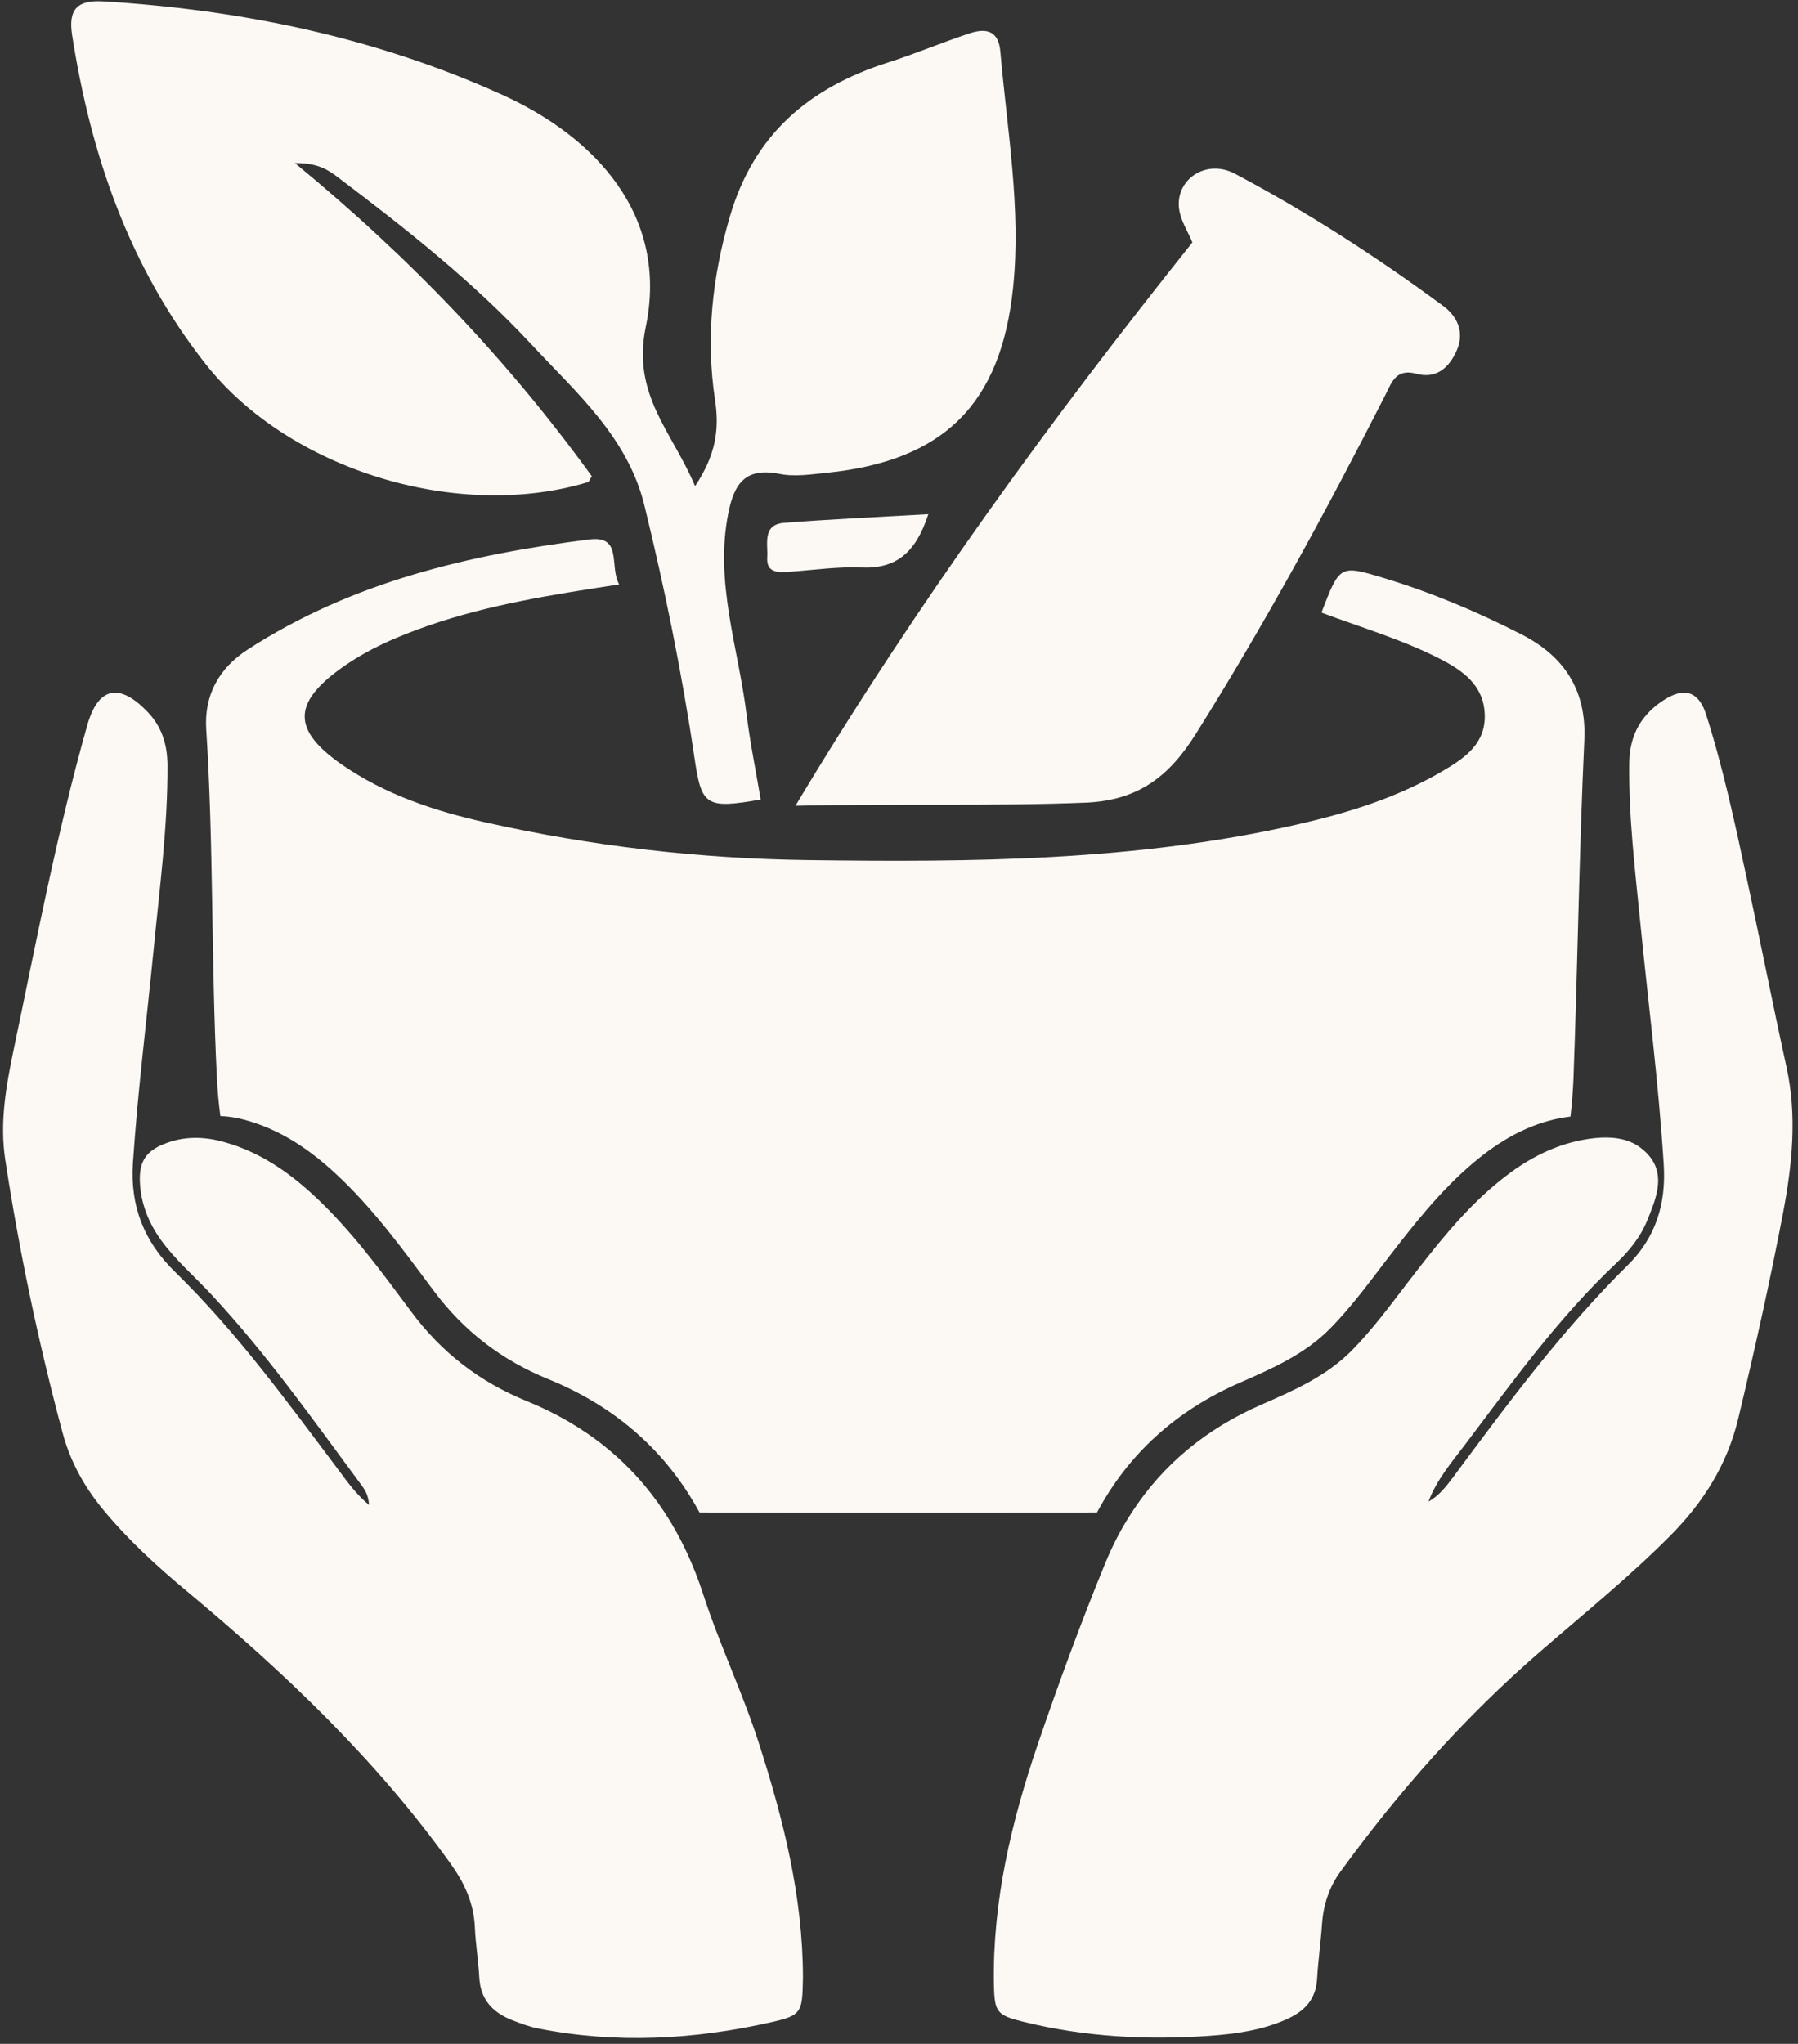
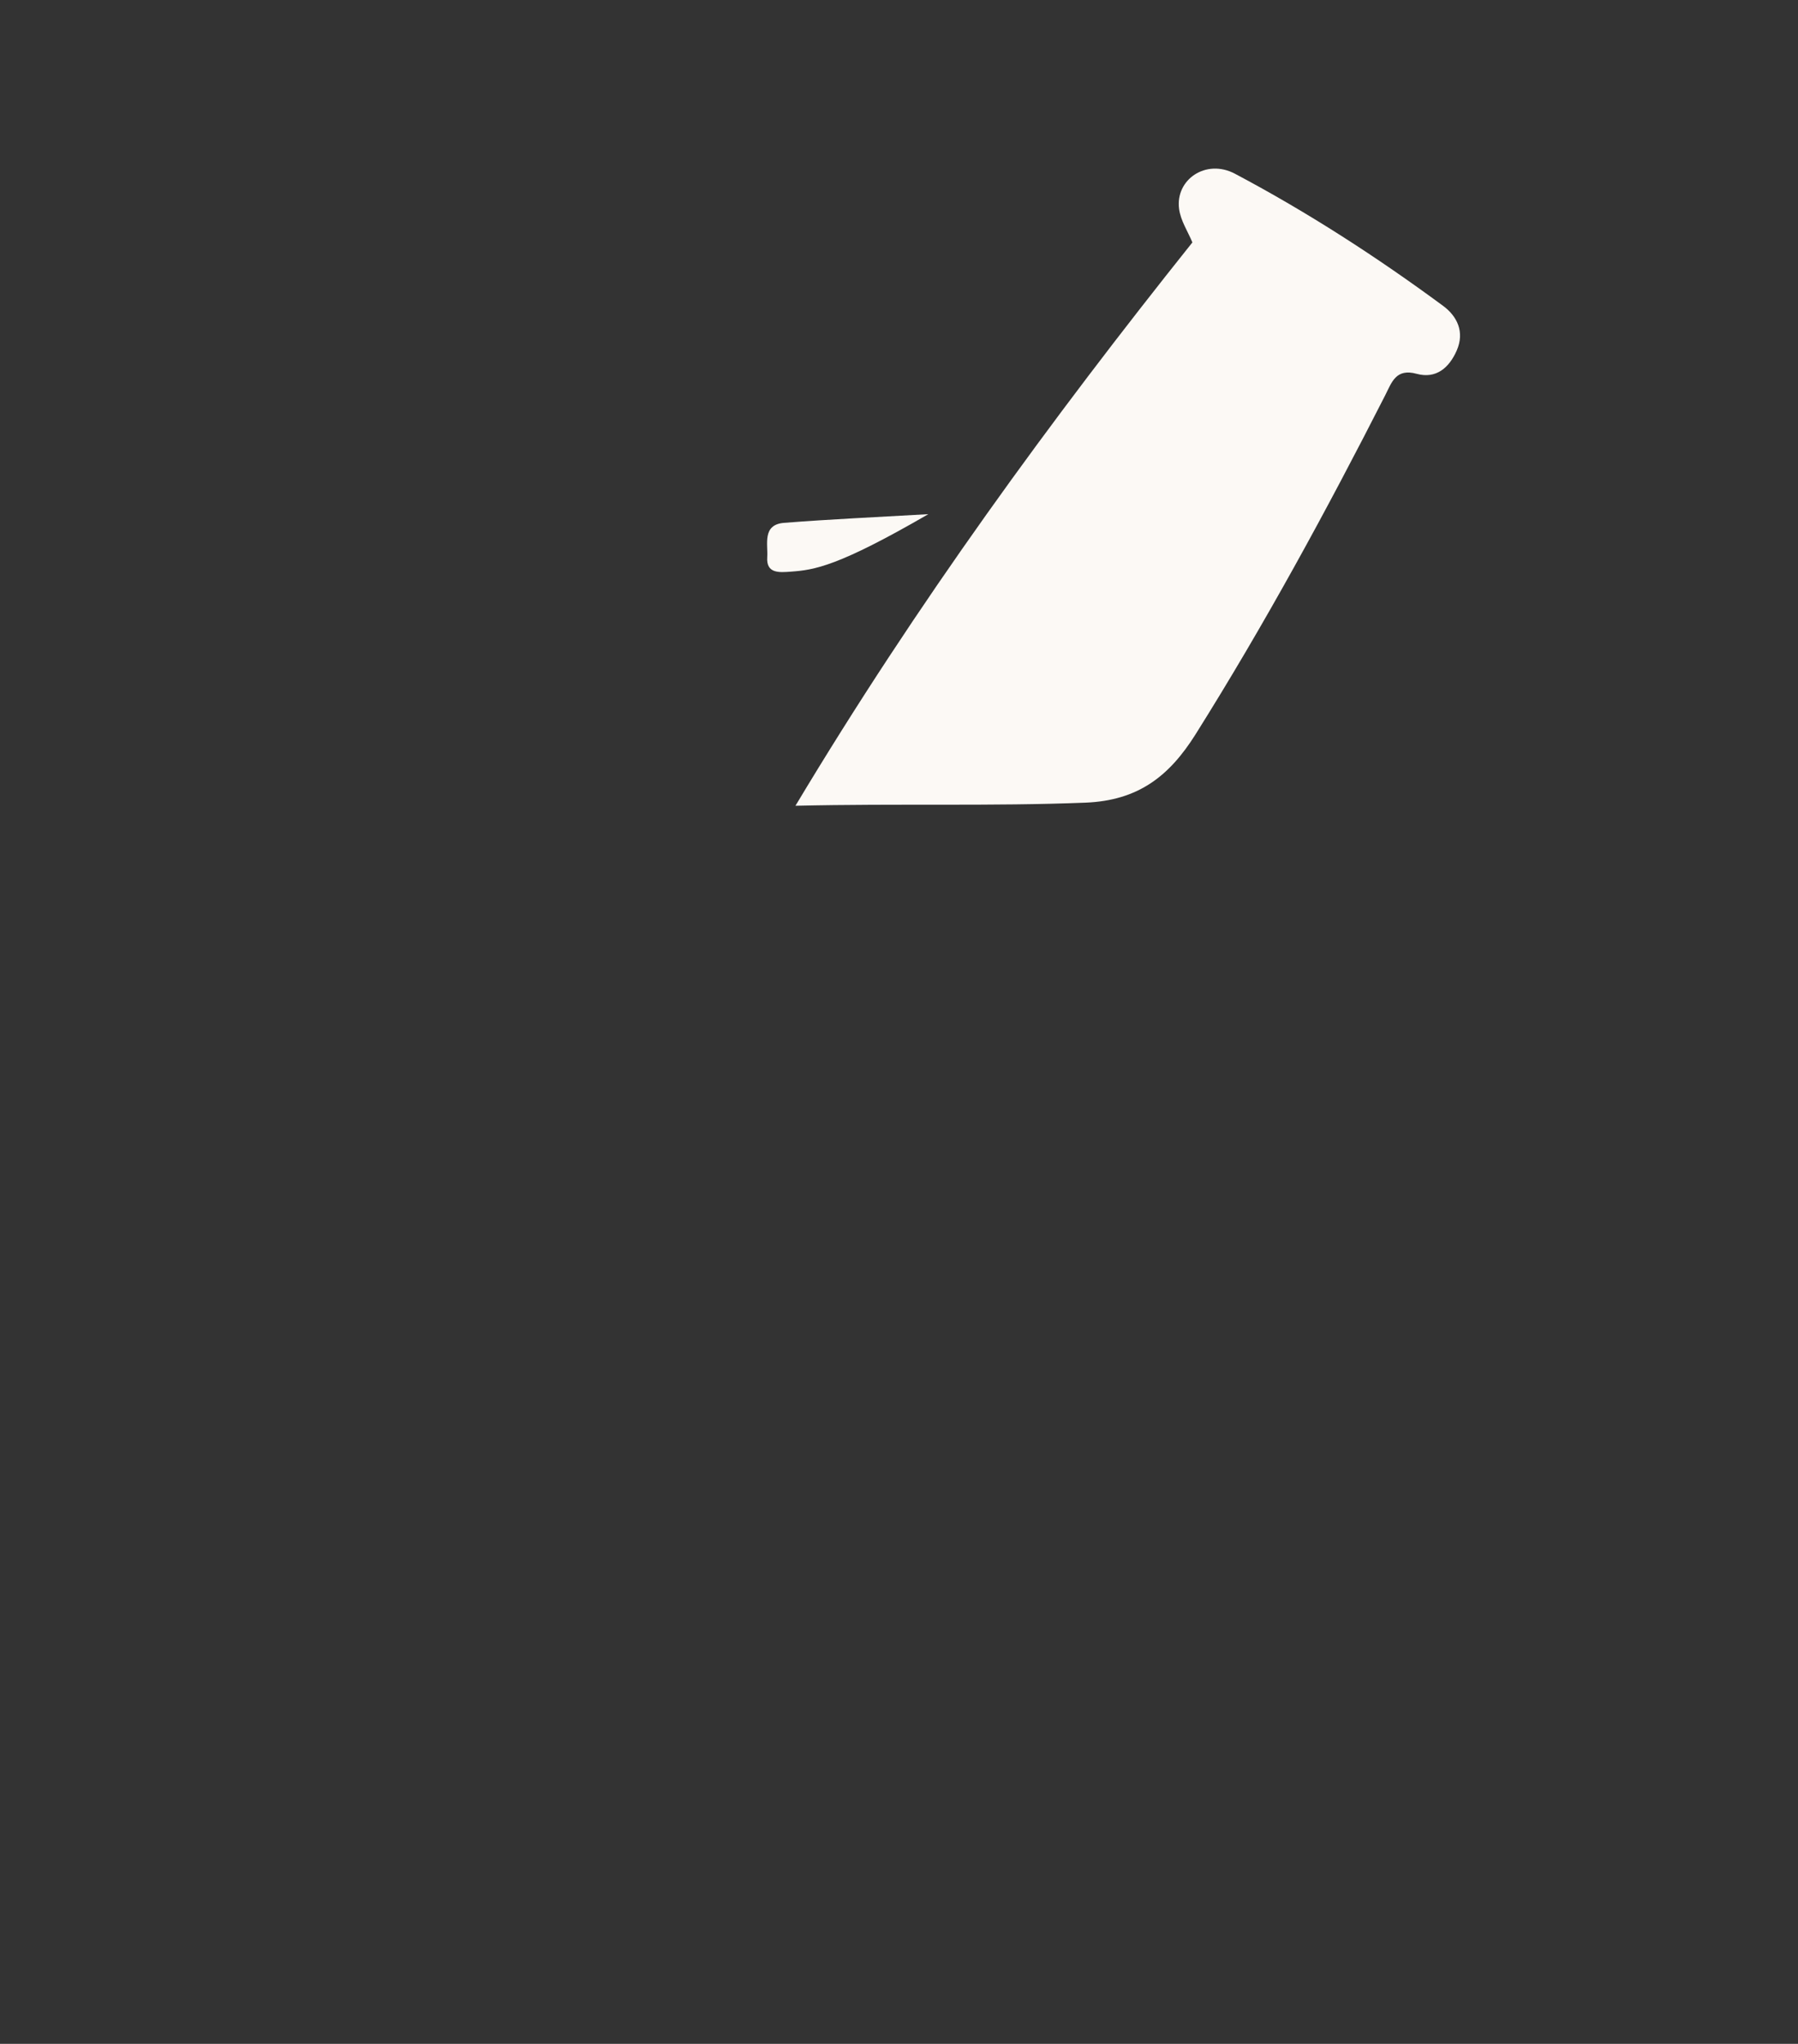
<svg xmlns="http://www.w3.org/2000/svg" fill="#000000" height="174.6" preserveAspectRatio="xMidYMid meet" version="1" viewBox="23.3 12.9 153.6 174.6" width="153.6" zoomAndPan="magnify">
  <rect x="23.3" y="12.9" width="153.6" height="174.6" fill="#333333" stroke="none" />
  <g>
    <g id="change1_1">
-       <path d="M 158.645 76.137 C 158.203 85.762 158.074 95.395 157.719 105.02 C 157.676 106.125 157.59 107.211 157.461 108.285 C 157.199 108.316 156.934 108.355 156.672 108.402 C 153.793 108.945 151.363 110.375 149.16 112.238 C 146.266 114.68 143.961 117.656 141.668 120.637 C 140.152 122.613 138.672 124.625 136.922 126.402 C 134.746 128.602 131.98 129.812 129.211 131.023 C 123.801 133.379 119.695 137.086 117.016 142.105 C 105.703 142.133 94.379 142.133 83.059 142.105 C 80.238 136.926 75.977 133.094 70.133 130.715 C 66.129 129.082 62.898 126.594 60.316 123.121 C 57.711 119.625 55.133 116.07 51.898 113.09 C 49.648 111.02 47.168 109.359 44.176 108.559 C 43.484 108.375 42.801 108.262 42.125 108.242 C 41.98 107.16 41.883 106.062 41.828 104.949 C 41.332 95.039 41.559 85.109 40.918 75.199 C 40.734 72.297 41.988 69.988 44.473 68.379 C 53.352 62.633 63.336 60.277 73.629 58.984 C 76.523 58.617 75.324 61.266 76.195 62.828 C 70.484 63.699 65.082 64.547 59.887 66.348 C 57.238 67.273 54.688 68.359 52.402 70.012 C 48.281 72.988 48.293 75.297 52.52 78.227 C 56.223 80.789 60.441 82.184 64.77 83.152 C 73.816 85.184 82.984 86.25 92.266 86.375 C 106.352 86.562 120.402 86.477 134.238 83.305 C 138.566 82.312 142.773 80.996 146.633 78.715 C 148.531 77.598 150.258 76.348 150.137 73.871 C 150.023 71.441 148.297 70.199 146.332 69.191 C 143.09 67.531 139.586 66.504 136.188 65.234 C 137.754 61.16 137.754 61.141 141.52 62.281 C 145.582 63.512 149.496 65.16 153.262 67.086 C 156.852 68.918 158.852 71.777 158.645 76.137" fill="#fcf9f5" />
-     </g>
+       </g>
    <g id="change1_2">
-       <path d="M 82.68 54.43 C 84.418 51.812 84.777 49.648 84.387 47.082 C 83.582 41.793 84.141 36.539 85.66 31.371 C 87.711 24.395 92.383 20.395 99.207 18.223 C 101.512 17.488 103.805 16.512 106.145 15.742 C 107.664 15.246 108.609 15.609 108.758 17.305 C 109.336 24.016 110.547 30.695 109.848 37.465 C 108.82 47.426 103.918 52.277 93.93 53.289 C 92.594 53.426 91.188 53.645 89.902 53.387 C 87.004 52.809 86.031 54.164 85.516 56.75 C 84.344 62.648 86.363 68.203 87.074 73.898 C 87.379 76.348 87.875 78.773 88.285 81.199 C 83.555 82.035 83.227 81.715 82.625 77.621 C 81.559 70.383 80.094 63.219 78.359 56.105 C 76.93 50.234 72.516 46.434 68.695 42.32 C 63.738 36.988 58.008 32.461 52.199 28.07 C 51.383 27.453 50.488 26.805 48.496 26.832 C 58.488 35.055 66.793 43.812 73.859 53.586 C 73.645 53.93 73.609 54.062 73.539 54.086 C 62.379 57.457 47.992 53.027 40.883 44.02 C 34.355 35.742 31.055 26.156 29.457 15.871 C 29.117 13.668 29.941 12.883 32.117 13.016 C 43.949 13.734 55.418 16.105 66.227 21.008 C 74.234 24.645 80.43 31.355 78.469 40.82 C 77.262 46.637 80.715 49.758 82.68 54.43" fill="#fcf9f5" />
-     </g>
+       </g>
    <g id="change1_3">
      <path d="M 91.254 81.734 C 101.66 64.371 113.059 48.773 125.164 33.609 C 124.777 32.676 124.156 31.742 124.027 30.746 C 123.695 28.246 126.32 26.434 128.793 27.738 C 135.004 31.027 140.91 34.848 146.57 39.02 C 147.77 39.902 148.449 41.246 147.742 42.852 C 147.09 44.336 145.969 45.281 144.332 44.836 C 142.543 44.344 142.199 45.559 141.637 46.664 C 136.613 56.531 131.328 66.246 125.434 75.633 C 123.176 79.223 120.531 81.285 116.031 81.469 C 108.059 81.785 100.102 81.531 91.254 81.734" fill="#fcf9f5" />
    </g>
    <g id="change1_4">
-       <path d="M 102.605 56.824 C 101.516 60.184 99.805 61.504 96.875 61.379 C 94.883 61.297 92.871 61.59 90.867 61.734 C 89.867 61.809 88.746 61.91 88.844 60.496 C 88.918 59.398 88.398 57.719 90.273 57.566 C 94.238 57.254 98.219 57.078 102.605 56.824" fill="#fcf9f5" />
+       <path d="M 102.605 56.824 C 94.883 61.297 92.871 61.59 90.867 61.734 C 89.867 61.809 88.746 61.91 88.844 60.496 C 88.918 59.398 88.398 57.719 90.273 57.566 C 94.238 57.254 98.219 57.078 102.605 56.824" fill="#fcf9f5" />
    </g>
    <g id="change2_1">
-       <path d="M 175.605 116.625 C 174.488 122.465 173.188 128.262 171.805 134.043 C 170.855 138.039 168.797 141.262 165.973 144.102 C 162.453 147.645 158.57 150.781 154.809 154.047 C 148.402 159.605 142.816 165.906 137.836 172.754 C 136.852 174.094 136.355 175.605 136.238 177.266 C 136.133 178.828 135.902 180.395 135.816 181.961 C 135.715 183.727 134.715 184.73 133.211 185.402 C 131.094 186.348 128.852 186.656 126.578 186.816 C 121.266 187.184 115.996 186.91 110.816 185.637 C 108.91 185.172 108.41 184.922 108.27 183.602 C 108.23 183.258 108.219 182.848 108.207 182.344 C 108.094 175.293 109.703 168.539 111.945 161.938 C 113.723 156.727 115.625 151.551 117.711 146.457 C 118.352 144.891 119.109 143.438 119.992 142.094 C 122.641 138.012 126.359 134.938 131.074 132.887 C 133.848 131.676 136.609 130.465 138.785 128.266 C 140.535 126.488 142.016 124.477 143.531 122.5 C 145.824 119.52 148.129 116.543 151.023 114.102 C 152.855 112.555 154.84 111.305 157.105 110.621 C 157.57 110.48 158.043 110.359 158.535 110.27 C 159.895 110.02 161.285 109.953 162.48 110.41 L 162.492 110.418 L 162.801 110.547 C 163.074 110.684 163.344 110.852 163.59 111.059 C 163.816 111.238 164.027 111.449 164.227 111.691 C 165.598 113.395 164.734 115.383 164.016 117.168 C 163.43 118.605 162.438 119.812 161.324 120.859 C 156.434 125.48 152.527 130.918 148.496 136.254 C 147.32 137.809 146.039 139.297 145.332 141.176 C 146.246 140.672 146.848 139.879 147.445 139.082 C 152.109 132.793 156.766 126.5 162.355 120.98 C 164.777 118.594 165.637 115.691 165.43 112.387 C 164.996 105.445 164.102 98.551 163.418 91.633 C 162.969 87.109 162.422 82.594 162.484 78.031 C 162.523 75.684 163.527 73.914 165.48 72.676 C 166.125 72.266 166.695 72.066 167.188 72.074 C 168.039 72.086 168.668 72.719 169.062 73.977 C 170.523 78.566 171.52 83.27 172.531 87.973 C 173.688 93.309 174.734 98.672 175.91 104.008 C 176.844 108.25 176.406 112.422 175.605 116.625" fill="#fcf9f5" />
-     </g>
+       </g>
    <g id="change2_2">
-       <path d="M 91.895 181.797 C 91.895 181.93 91.887 182.059 91.887 182.191 C 91.875 182.77 91.863 183.227 91.82 183.605 C 91.668 184.957 91.152 185.211 89.172 185.656 C 82.582 187.141 75.941 187.508 69.266 186.184 C 68.504 186.035 67.75 185.75 67.023 185.465 C 65.391 184.816 64.352 183.719 64.246 181.859 C 64.172 180.418 63.93 178.992 63.867 177.547 C 63.781 175.5 62.992 173.789 61.812 172.133 C 55.449 163.234 47.609 155.785 39.254 148.824 C 36.73 146.723 34.316 144.512 32.203 141.977 C 30.559 140.008 29.332 137.84 28.656 135.332 C 26.59 127.637 24.953 119.855 23.75 111.984 C 23.266 108.828 23.809 105.703 24.457 102.613 C 26.402 93.332 28.164 84.008 30.75 74.875 C 31.246 73.125 31.98 72.199 32.93 72.086 L 32.938 72.086 C 33.777 71.988 34.781 72.539 35.918 73.727 C 37.145 75.008 37.598 76.535 37.609 78.273 C 37.633 83.535 36.938 88.742 36.43 93.961 C 35.832 100.047 35.066 106.125 34.656 112.238 C 34.41 115.922 35.59 118.953 38.25 121.551 C 43.523 126.699 47.84 132.656 52.258 138.527 C 52.984 139.496 53.672 140.496 54.828 141.469 C 54.773 140.496 54.363 140.02 54.016 139.547 C 49.961 134.066 46.02 128.496 41.359 123.488 C 39.934 121.953 38.328 120.586 37.086 118.879 C 35.98 117.352 35.309 115.668 35.246 113.777 C 35.211 112.461 35.566 111.629 36.496 111.039 C 36.715 110.895 36.957 110.77 37.234 110.66 C 37.254 110.652 37.273 110.641 37.293 110.637 C 38.93 109.965 40.602 109.965 42.312 110.422 C 42.359 110.438 42.418 110.457 42.469 110.469 C 45.395 111.281 47.82 112.922 50.035 114.953 C 53.27 117.934 55.848 121.488 58.453 124.984 C 61.035 128.457 64.266 130.941 68.266 132.578 C 73.379 134.656 77.281 137.852 80.07 142.094 C 81.445 144.188 82.543 146.535 83.387 149.133 C 84.773 153.414 86.738 157.488 88.117 161.777 C 90.215 168.293 91.883 174.891 91.895 181.797" fill="#fcf9f5" />
-     </g>
+       </g>
  </g>
</svg>